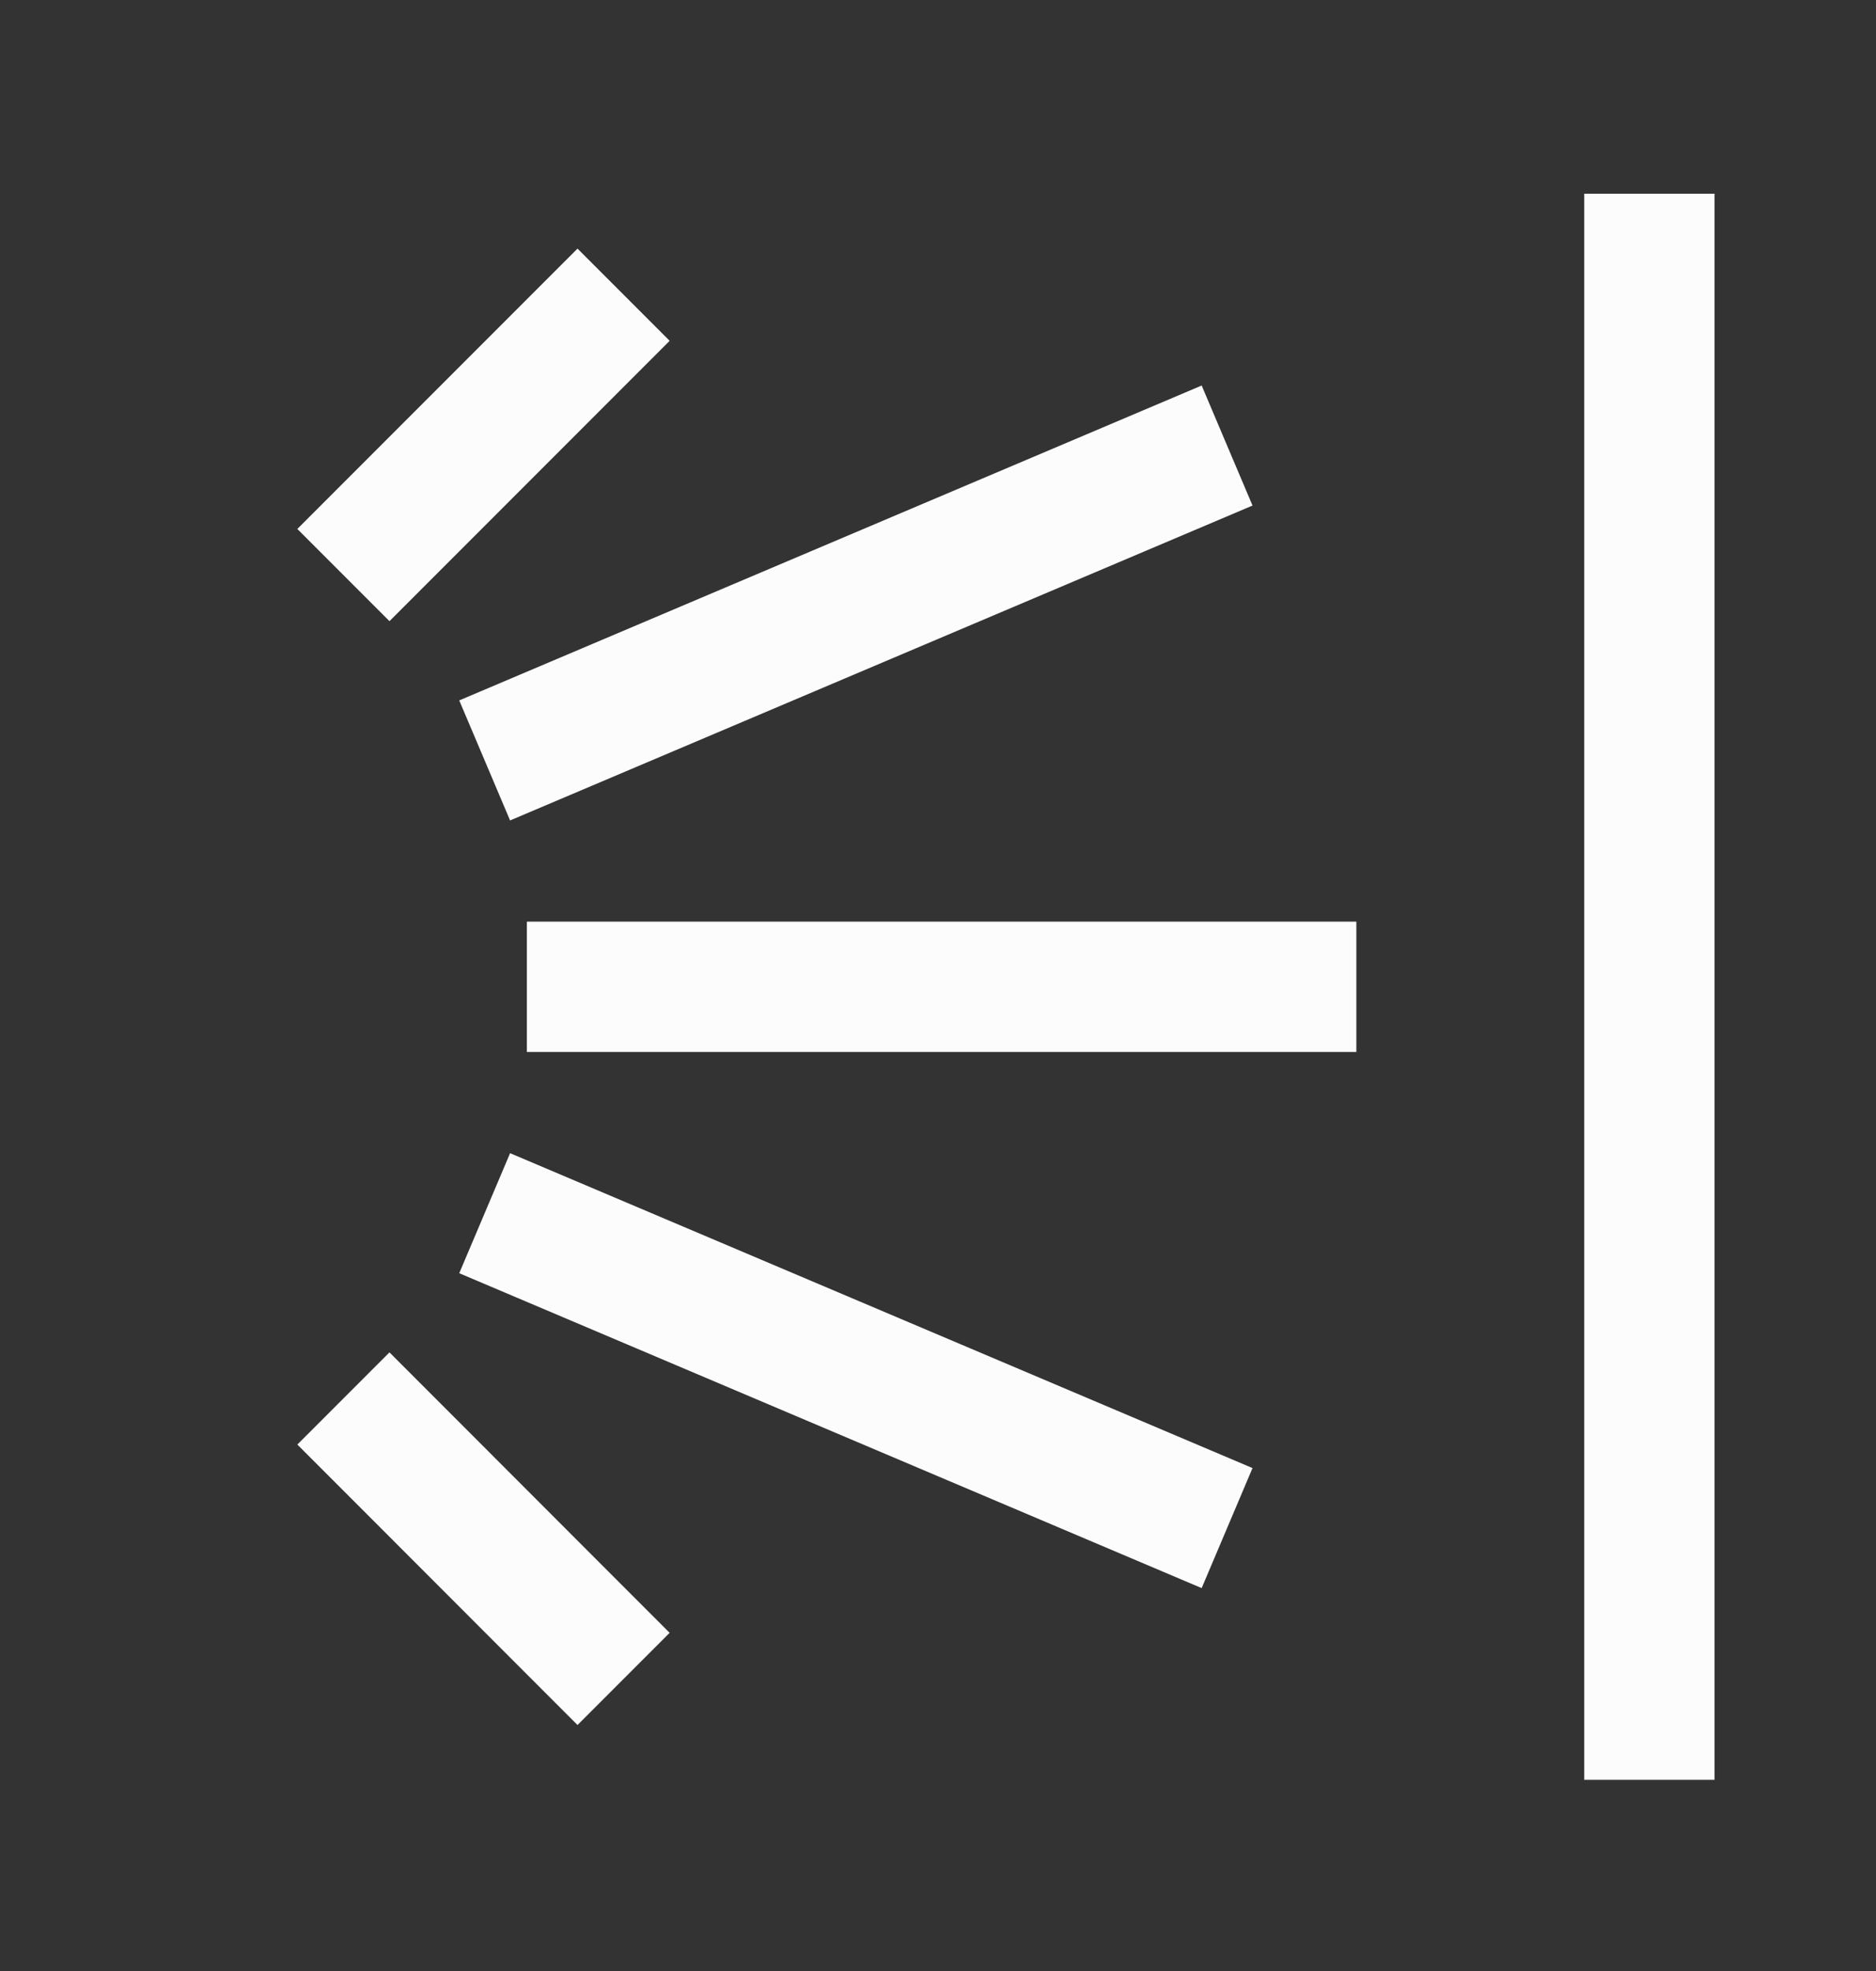
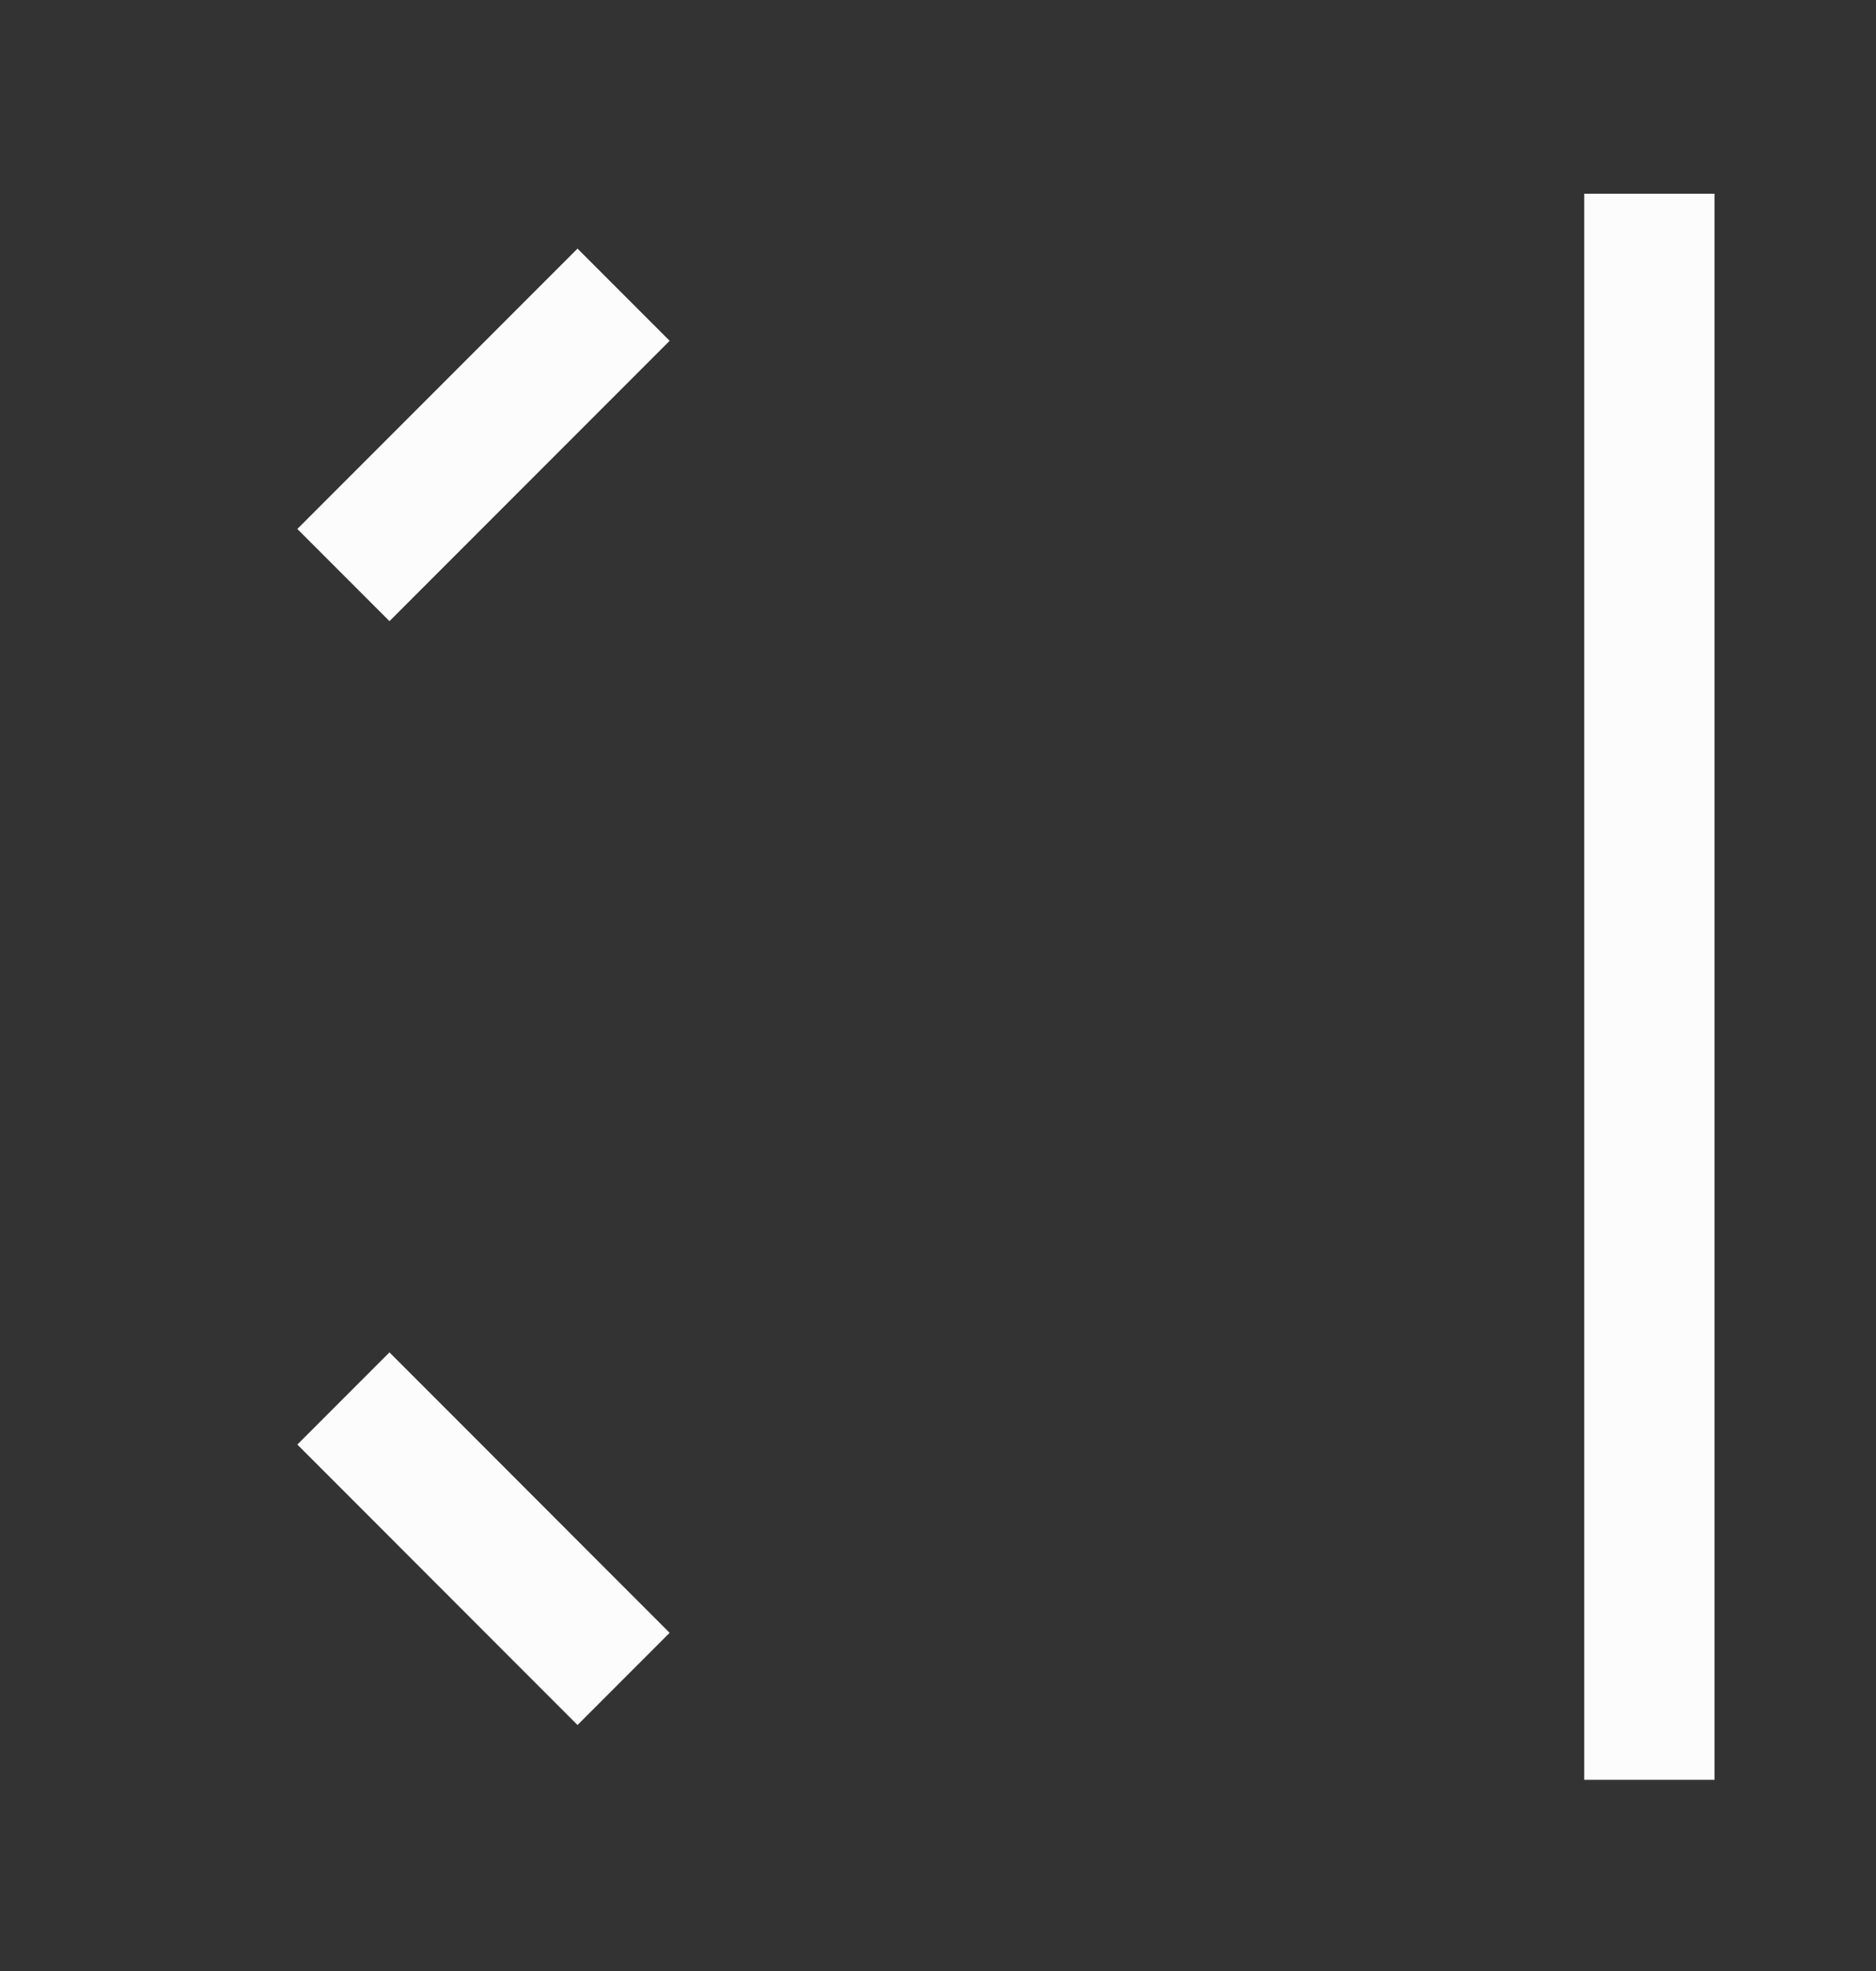
<svg xmlns="http://www.w3.org/2000/svg" width="20" height="21" viewBox="0 0 20 21" fill="none">
  <rect x="0" y="0" width="20" height="21" fill="#333333" stroke="none" />
-   <path d="M5.617 10.514L14.46 10.514" stroke="#FCFCFC" stroke-width="1.389" />
-   <path d="M5.167 8.102L13.082 4.747" stroke="#FCFCFC" stroke-width="1.389" />
  <path d="M6.648 3.14L5.901 3.887L4.408 5.38L3.661 6.127" stroke="#FCFCFC" stroke-width="1.389" />
-   <path d="M5.167 12.926L13.082 16.281" stroke="#FCFCFC" stroke-width="1.389" />
  <path d="M6.648 17.888L5.901 17.141L4.408 15.647L3.661 14.9" stroke="#FCFCFC" stroke-width="1.389" />
  <path d="M17.584 2.064L17.584 18.963" stroke="#FCFCFC" stroke-width="1.389" />
</svg>